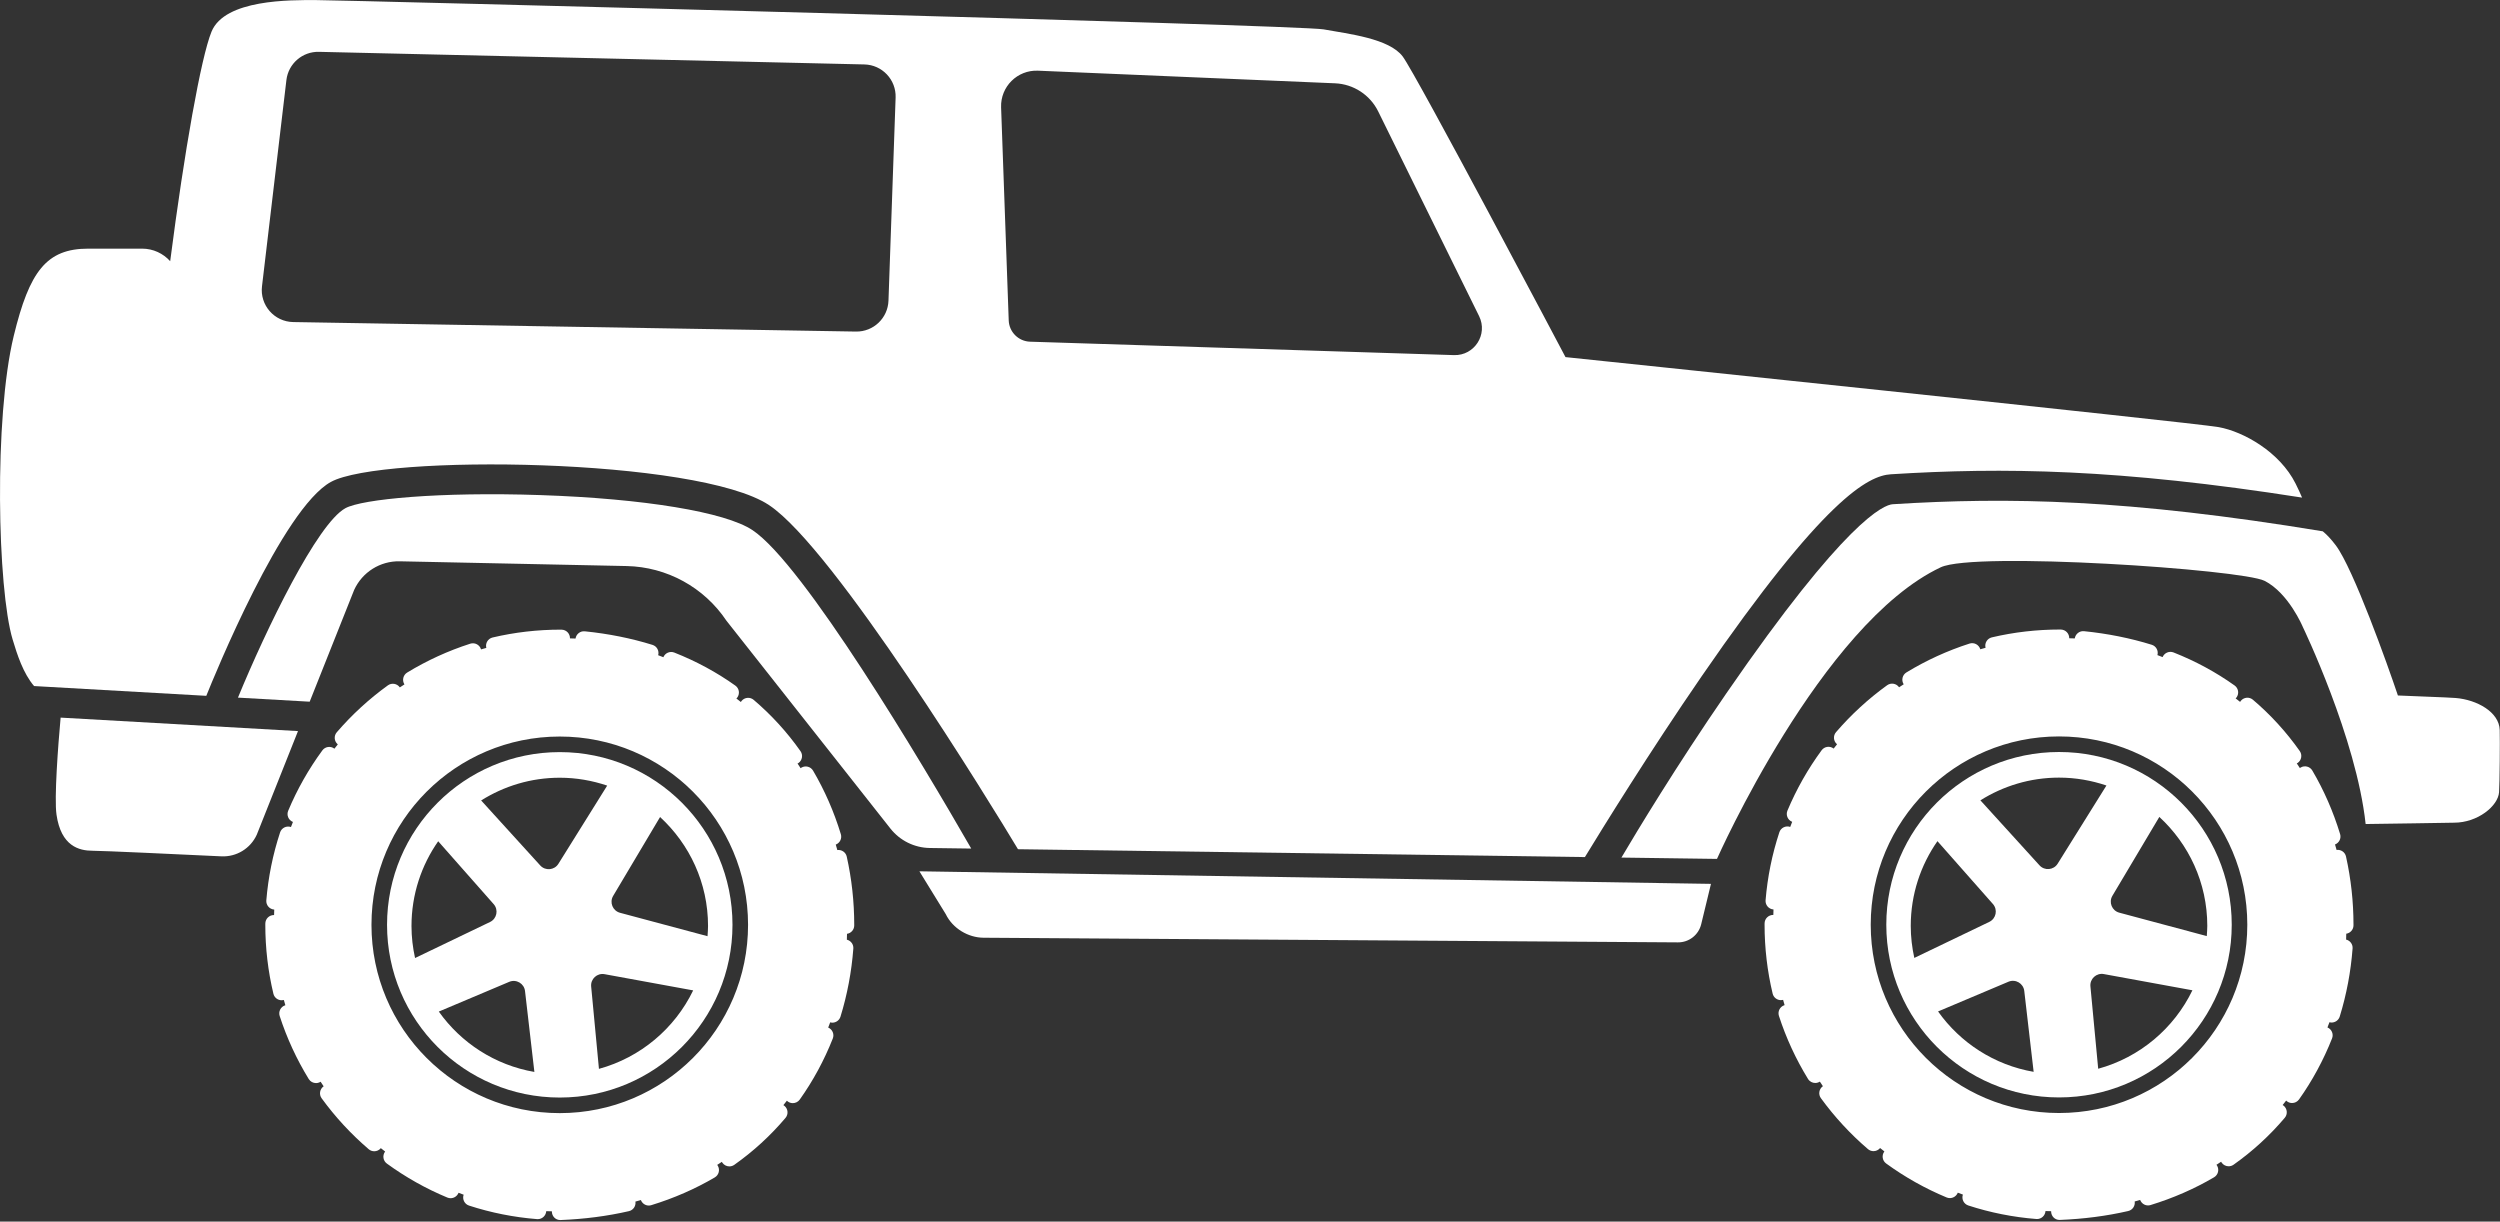
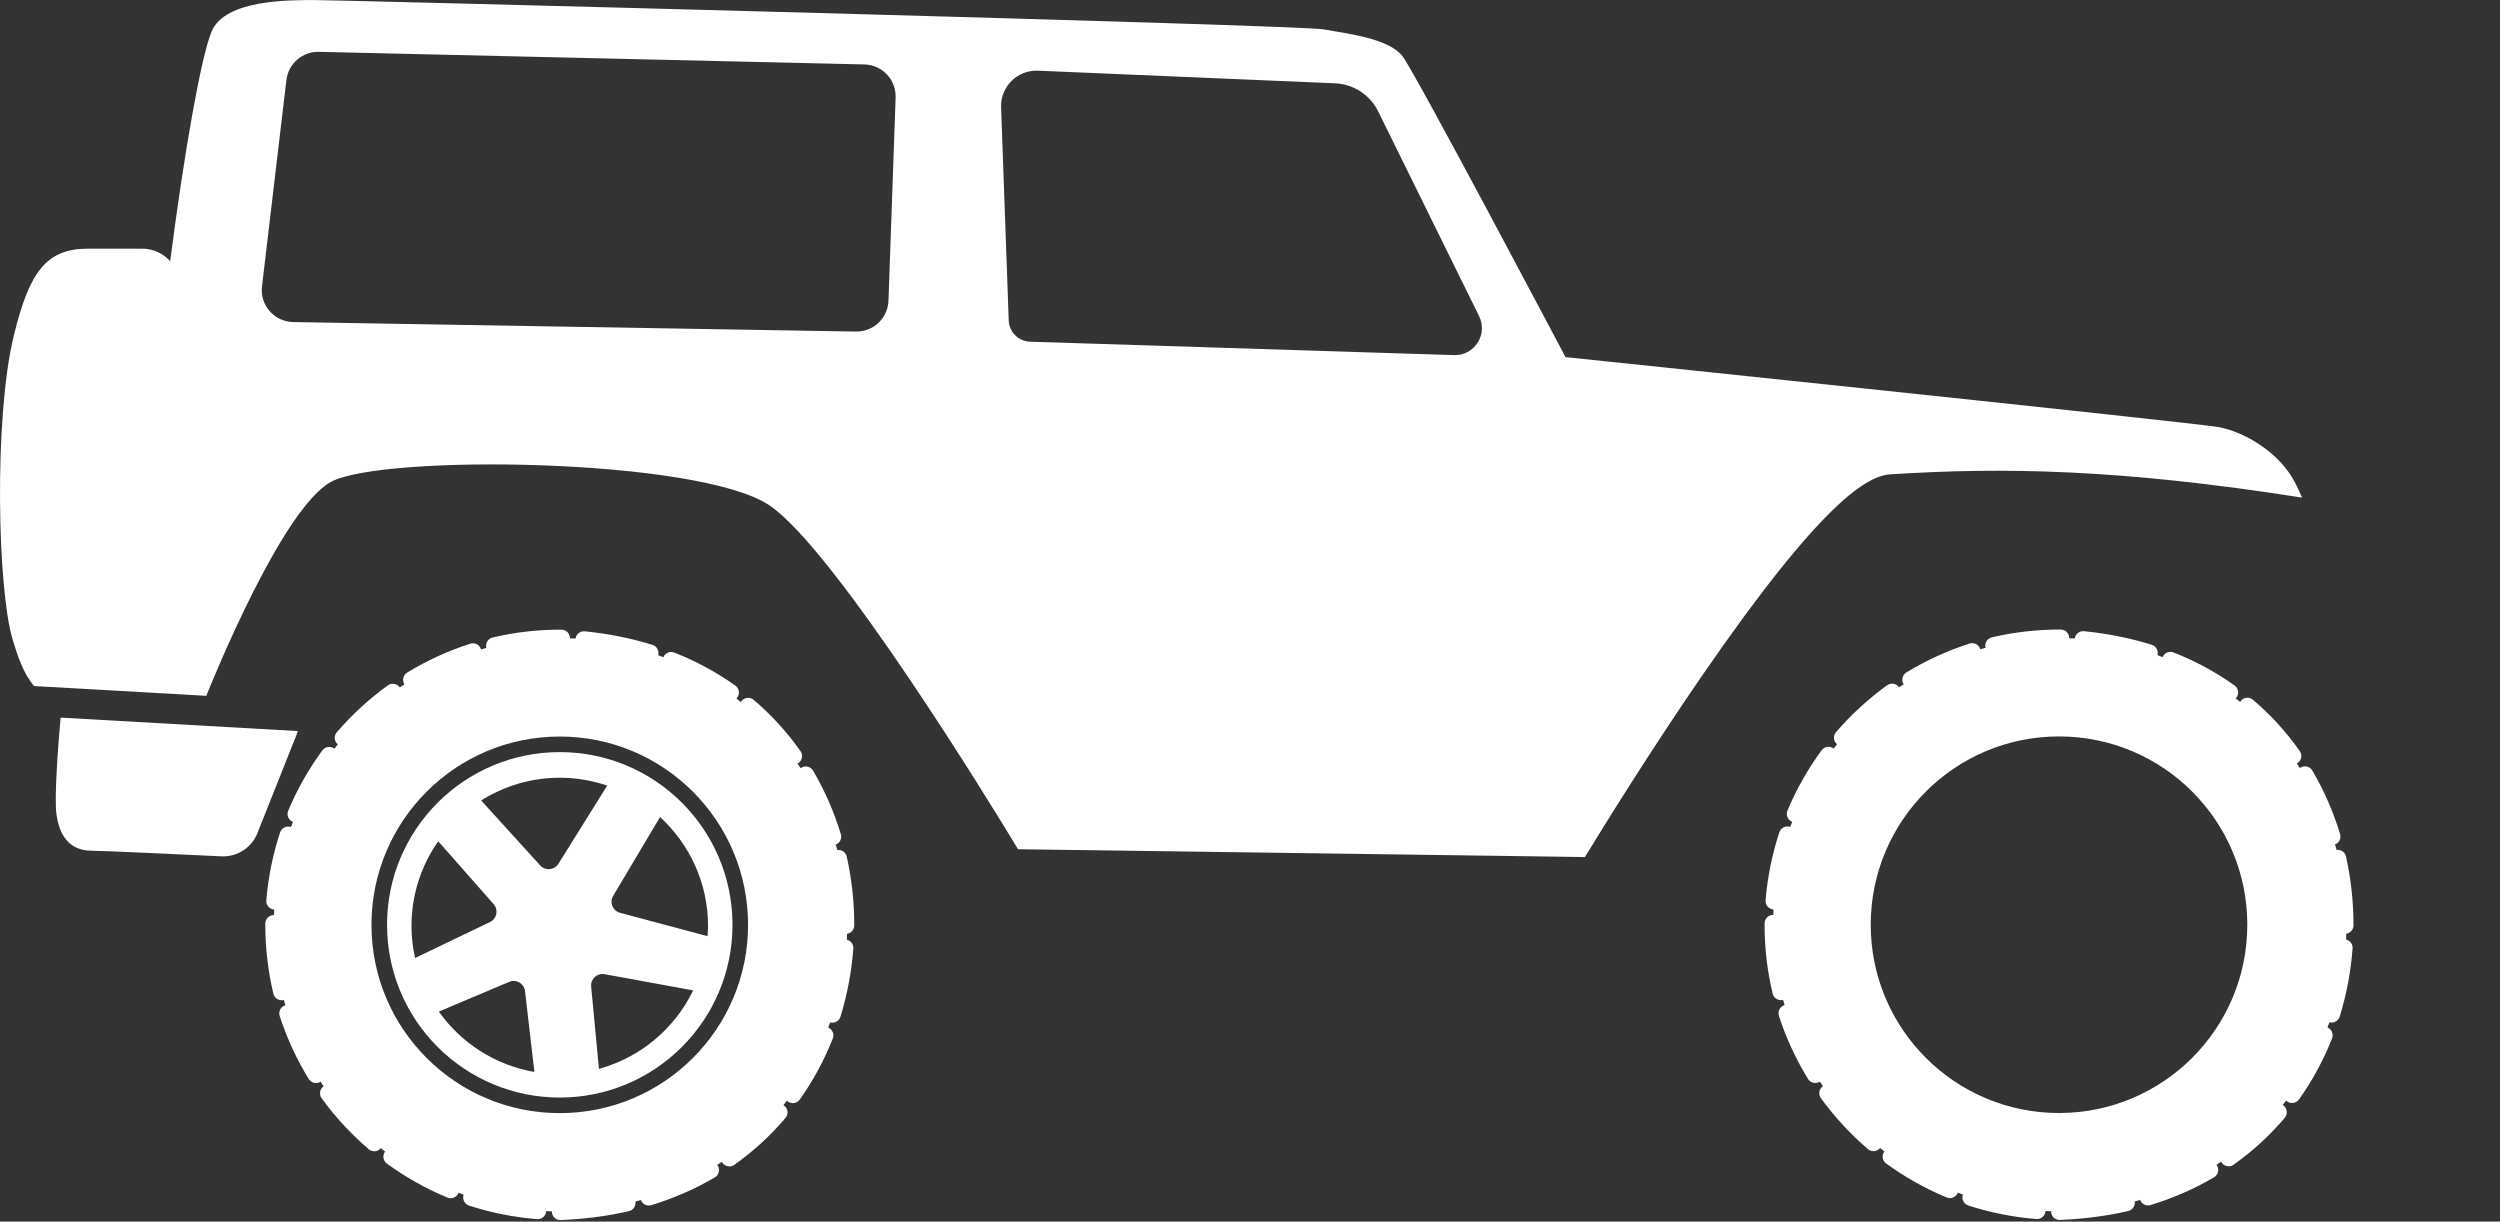
<svg xmlns="http://www.w3.org/2000/svg" clip-rule="evenodd" fill-rule="evenodd" stroke-linejoin="round" stroke-miterlimit="2" viewBox="0 0 968 473">
  <rect x="0" y="0" width="968" height="473" fill="#333333" stroke="none" />
  <g fill="#fff" fill-rule="nonzero" transform="matrix(4.167 0 0 4.167 -42.137 -307.77)">
-     <path d="m187.66 159.893c0-2.93.921-5.641 2.48-7.874l5.156 5.842c.466.528.298 1.354-.336 1.659l-6.969 3.349c-.211-.96-.331-1.953-.331-2.976zm2.538 7.95 6.552-2.766c.651-.267 1.377.161 1.458.86l.871 7.517c-3.658-.633-6.818-2.7-8.881-5.611zm9.426-13.576-5.492-6.041c2.119-1.33 4.618-2.111 7.304-2.111 1.544 0 3.022.265 4.408.733l-4.534 7.267c-.373.597-1.212.673-1.686.152zm4.731 11.246c-.066-.7.555-1.27 1.247-1.143l8.231 1.506c-1.714 3.543-4.892 6.234-8.756 7.292zm10.812-4.672-8.132-2.177c-.68-.181-.998-.962-.638-1.567l4.361-7.33c2.733 2.518 4.456 6.115 4.457 10.124 0 .321-.027.635-.048.95zm-29.779-1.055c.001 8.863 7.187 16.048 16.05 16.047 8.864 0 16.049-7.186 16.048-16.05 0-8.864-7.186-16.049-16.05-16.048s-16.049 7.187-16.048 16.051z" />
    <path d="m183.941 159.786c-.001-9.663 7.832-17.497 17.495-17.498s17.497 7.832 17.497 17.495c.001 9.663-7.832 17.497-17.495 17.498-9.662 0-17.496-7.832-17.497-17.495zm-9.864-.01c0 2.172.252 4.325.75 6.41.087.363.412.607.769.607.061 0 .123-.007.185-.022.006-.001.011-.004.017-.006.045.165.092.329.14.493-.006.002-.012.002-.019.004-.415.135-.643.581-.508.996.664 2.047 1.573 4.016 2.701 5.855.149.243.409.377.675.377.141 0 .284-.038.413-.117.005-.003.009-.008.014-.011.094.143.186.287.283.428-.004.003-.009.005-.013.007-.353.258-.431.752-.174 1.105 1.266 1.74 2.737 3.333 4.373 4.733.15.128.333.19.514.19.224 0 .445-.094.602-.276.004-.005.006-.01.01-.015.133.108.267.212.402.317-.003.005-.008.008-.012.014-.257.353-.18.847.173 1.105 1.743 1.269 3.633 2.331 5.618 3.156.099.041.202.061.302.061.311 0 .605-.184.731-.488.003-.006.003-.012.006-.017.158.06.316.121.476.179-.001.005-.004.009-.006.014-.135.415.092.861.507.997 2.042.665 4.169 1.088 6.321 1.257.021.002.042.003.063.003.409 0 .755-.315.787-.729.001-.004 0-.008 0-.013.176.009.353.009.529.014 0 .012-.003.023-.003.036.009.431.345.775.775.775h.032c2.224-.088 4.352-.366 6.355-.827.406-.094.663-.484.602-.888.17-.046.338-.095.507-.144.119.311.411.512.732.512.077 0 .156-.011.233-.035 2.097-.642 4.083-1.51 5.902-2.58.377-.221.503-.706.281-1.082-.017-.029-.038-.054-.058-.08.146-.095.292-.188.436-.286.016.03.03.061.05.09.154.218.399.335.647.335.158 0 .317-.047.456-.145 1.764-1.246 3.366-2.713 4.76-4.361.282-.333.24-.833-.093-1.115-.033-.027-.069-.05-.105-.071.111-.137.218-.276.326-.414.029.028.058.057.093.081.139.099.299.147.458.147.247 0 .49-.116.645-.333 1.237-1.739 2.269-3.648 3.07-5.672.158-.4-.034-.851-.428-1.018.062-.161.127-.322.186-.485.067.018.133.03.199.03.339 0 .651-.218.756-.558.63-2.04 1.031-4.169 1.194-6.327.03-.391-.232-.735-.602-.825.01-.181.009-.363.015-.545.379-.058.671-.383.671-.779v-.06c0-2.136-.235-4.269-.696-6.338-.09-.403-.474-.663-.876-.608-.046-.17-.095-.339-.144-.507.383-.148.594-.566.473-.965-.633-2.082-1.502-4.069-2.582-5.905-.222-.377-.707-.502-1.083-.281-.027.016-.049.036-.073.054-.096-.147-.19-.295-.289-.439.029-.015.059-.024.087-.043.356-.251.442-.745.191-1.102-1.248-1.771-2.713-3.376-4.353-4.768-.332-.284-.832-.242-1.115.091-.029.034-.053.071-.075.109-.136-.111-.276-.218-.414-.326.031-.03.062-.059.088-.096.253-.356.17-.85-.185-1.103-1.73-1.234-3.638-2.266-5.671-3.069-.401-.158-.854.035-1.02.432-.16-.062-.318-.126-.48-.185.111-.409-.119-.835-.527-.961-1.981-.616-4.098-1.04-6.294-1.262-.416-.043-.797.256-.859.672-.171-.009-.344-.008-.516-.014.01-.429-.324-.79-.756-.809l-.09-.003h-.009c-2.161 0-4.28.245-6.334.728-.425.1-.689.526-.589.952.002.005.006.01.007.016-.165.044-.329.092-.493.14-.002-.007-.002-.013-.004-.02-.134-.415-.578-.645-.995-.511-2.049.657-4.022 1.559-5.864 2.681-.373.227-.491.714-.264 1.087.004.006.008.009.012.015-.144.093-.29.183-.431.279-.003-.004-.004-.008-.007-.011-.256-.355-.75-.433-1.104-.179-1.744 1.26-3.341 2.726-4.747 4.358-.285.331-.248.831.082 1.116.005.003.01.004.015.008-.108.133-.212.269-.318.404-.005-.004-.008-.009-.014-.013-.352-.258-.846-.183-1.105.17-1.276 1.739-2.344 3.626-3.175 5.606-.169.403.021.867.424 1.035.005.003.011.004.017.006-.061.158-.125.315-.183.475-.004-.001-.008-.004-.012-.005-.417-.137-.862.089-.999.503-.672 2.041-1.103 4.166-1.279 6.318-.036.435.288.817.723.853h.013c-.009.17-.01.341-.015.511-.008 0-.015-.002-.023-.002-.436 0-.791.354-.791.791z" />
    <path d="m48.348 159.904c0-2.931.921-5.642 2.481-7.875l5.156 5.843c.465.527.298 1.353-.337 1.658l-6.969 3.349c-.211-.959-.331-1.953-.331-2.975zm2.539 7.95 6.552-2.766c.65-.268 1.377.16 1.458.859l.87 7.517c-3.658-.633-6.818-2.7-8.88-5.61zm9.426-13.576-5.493-6.041c2.119-1.33 4.618-2.112 7.305-2.112 1.543 0 3.022.265 4.407.733l-4.534 7.267c-.372.597-1.212.673-1.685.153zm4.73 11.245c-.066-.7.555-1.27 1.247-1.143l8.232 1.506c-1.714 3.543-4.892 6.234-8.756 7.292zm10.812-4.672-8.132-2.176c-.679-.182-.997-.963-.637-1.568l4.36-7.33c2.734 2.518 4.457 6.115 4.457 10.125 0 .32-.026.634-.048.949zm-29.779-1.055c.001 8.863 7.187 16.048 16.051 16.048 8.864-.001 16.049-7.187 16.048-16.051-.001-8.863-7.187-16.048-16.05-16.048-8.864.001-16.049 7.187-16.049 16.051z" />
    <path d="m44.629 159.796c0-9.663 7.832-17.497 17.495-17.498s17.497 7.832 17.498 17.495-7.832 17.497-17.495 17.498c-9.663 0-17.497-7.832-17.498-17.495zm-9.864-.01c0 2.172.253 4.325.751 6.41.086.363.411.607.769.607.06 0 .122-.007.184-.022.006-.001.012-.004.018-.006.044.165.092.329.14.493-.007.002-.013.002-.019.004-.416.135-.643.581-.508.997.664 2.046 1.572 4.016 2.7 5.854.15.243.409.377.675.377.141 0 .284-.038.413-.117.005-.003.009-.008.015-.011.093.143.186.287.282.428-.004.003-.008.005-.012.008-.354.257-.432.751-.175 1.105 1.266 1.74 2.738 3.332 4.374 4.732.149.128.332.19.514.19.223 0 .445-.093.601-.276.004-.005.006-.01.01-.014.133.107.268.211.403.316-.004.005-.009.009-.012.014-.258.353-.18.848.173 1.105 1.743 1.27 3.633 2.332 5.617 3.156.099.041.202.061.303.061.311 0 .605-.184.731-.488.002-.006.003-.012.005-.017.159.06.317.121.477.179-.002.005-.005.009-.006.014-.136.415.091.862.506.997 2.043.665 4.17 1.088 6.321 1.258.021.001.043.002.064.002.408 0 .755-.315.787-.729v-.012c.175.008.353.008.529.013-.001.012-.003.024-.003.036.008.431.344.775.775.775h.031c2.225-.088 4.353-.366 6.356-.827.406-.093.662-.484.601-.888.17-.046.339-.095.507-.144.119.311.412.512.733.512.077 0 .155-.011.232-.035 2.097-.642 4.083-1.51 5.903-2.58.377-.221.502-.706.281-1.082-.017-.029-.038-.054-.058-.08.145-.095.292-.188.435-.286.016.031.03.061.051.09.154.218.398.335.647.335.158 0 .317-.047.455-.145 1.765-1.246 3.366-2.713 4.76-4.361.283-.333.241-.833-.093-1.114-.033-.028-.069-.05-.105-.072.111-.136.218-.276.326-.414.029.028.059.057.093.081.139.099.299.147.458.147.247 0 .491-.116.645-.333 1.237-1.739 2.27-3.647 3.07-5.672.158-.4-.033-.851-.427-1.018.062-.161.126-.322.185-.485.067.018.134.031.2.031.338 0 .651-.219.756-.558.629-2.041 1.031-4.17 1.194-6.327.03-.392-.232-.736-.602-.826.009-.18.008-.363.014-.545.38-.058.671-.383.671-.779v-.06c0-2.136-.234-4.269-.696-6.338-.09-.403-.474-.663-.875-.608-.046-.17-.096-.339-.145-.507.383-.148.594-.566.473-.965-.632-2.082-1.502-4.069-2.581-5.905-.223-.377-.707-.502-1.083-.281-.027.016-.05.036-.074.054-.096-.146-.19-.294-.288-.439.028-.015.059-.024.086-.043.357-.251.442-.745.191-1.102-1.248-1.771-2.713-3.375-4.352-4.768-.333-.284-.833-.242-1.115.091-.03.034-.053.071-.075.109-.137-.111-.276-.218-.415-.326.031-.03.063-.059.088-.096.254-.356.171-.849-.185-1.103-1.729-1.233-3.637-2.266-5.671-3.069-.401-.158-.854.035-1.019.432-.16-.062-.319-.126-.48-.185.11-.408-.119-.834-.527-.961-1.981-.616-4.099-1.04-6.294-1.261-.417-.043-.797.255-.859.672-.171-.009-.344-.009-.516-.015.009-.429-.325-.79-.756-.808l-.091-.004h-.009c-2.161 0-4.28.245-6.334.729-.425.1-.688.525-.588.951.001.006.005.01.007.016-.166.044-.33.092-.494.14-.002-.007-.002-.013-.004-.019-.133-.416-.578-.646-.995-.512-2.048.657-4.021 1.559-5.863 2.681-.373.228-.492.714-.264 1.087.003.006.008.01.011.015-.143.093-.289.183-.431.279-.002-.004-.004-.008-.006-.011-.256-.354-.751-.433-1.104-.179-1.744 1.26-3.342 2.726-4.748 4.359-.285.33-.248.83.083 1.115.004.004.01.005.014.008-.108.133-.212.269-.317.404-.005-.004-.009-.009-.014-.013-.352-.258-.847-.183-1.106.17-1.276 1.739-2.344 3.626-3.174 5.606-.17.403.02.867.423 1.036.006.002.012.003.018.005-.061.159-.126.315-.184.475-.004-.001-.007-.004-.011-.005-.417-.137-.863.089-1 .504-.672 2.04-1.102 4.165-1.279 6.317-.035.435.289.817.724.853h.013c-.009.17-.01.341-.016.512-.008-.001-.015-.003-.022-.003-.437 0-.791.354-.791.791z" />
-     <path d="m101.494 160.993 64.537.432c1.023.007 1.916-.691 2.157-1.685l.908-3.752-73.553-1.167 2.442 3.968c.657 1.361 2.113 2.194 3.509 2.204z" />
-     <path d="m32.224 138.682c2.637-6.406 7.362-16.16 9.979-17.599 1.544-.849 8.751-1.539 18.131-1.22 9.626.326 17.175 1.573 19.7 3.256 4.745 3.163 15.683 21.51 20.326 29.589l-3.849-.053c-1.429-.02-2.773-.683-3.659-1.805l-15.24-19.316c-2.078-3.105-5.54-5-9.275-5.078l-21.082-.441c-1.817-.038-3.482 1.008-4.236 2.662l-4.131 10.383z" />
-     <path d="m170.534 138.272c11.074-16.09 14.631-17.51 15.457-17.561 10.728-.671 21.742-.486 39.955 2.518.351.289.762.707 1.216 1.312 1.623 2.164 4.799 11.062 5.764 13.942 1.107.062 4.555.166 5.376.234 1.962.163 4.038 1.3 4.085 2.976.027.984-.002 4.922-.061 5.781-.088 1.267-1.968 2.829-4.182 2.829-.553 0-6.924.124-8.215.124-.862-7.995-5.844-18.326-5.844-18.326s-1.31-3.136-3.548-4.271c-2.094-1.062-26.929-2.75-30.091-1.258-11.131 5.252-20.791 27.096-20.791 27.096l-8.879-.123c1.416-2.4 5.048-8.43 9.758-15.273z" />
    <path d="m37.802 141.792-3.831 9.63c-.583 1.279-1.882 2.074-3.286 2.008-3.803-.181-11.039-.519-11.963-.519-1.26 0-2.94-.419-3.36-3.36-.218-1.523.145-6.398.384-9.011z" />
    <path d="m34.457 100.463 2.268-19.165c.18-1.523 1.489-2.659 3.021-2.623l50.684 1.171c1.656.038 2.962 1.422 2.903 3.077l-.663 18.876c-.057 1.62-1.401 2.896-3.022 2.869l-52.288-.883c-1.761-.029-3.11-1.574-2.903-3.322zm68.678-16.63c-.069-1.918 1.511-3.488 3.428-3.406l27.605 1.172c1.712.073 3.248 1.074 4.006 2.611l9.378 19.025c.839 1.7-.437 3.681-2.333 3.621l-39.391-1.247c-1.078-.034-1.946-.899-1.985-1.977zm-91.849 49.447c.419 1.396.973 3.129 1.991 4.327l16.005.908c.747-1.863 7.084-17.404 11.576-19.875 4.713-2.592 34.12-2.241 40.723 2.159 6.059 4.039 20.651 27.847 23.123 31.969l52.679.73c1.638-2.689 6.005-9.761 10.846-16.796 11.392-16.555 15.494-18.644 17.588-18.774 10.441-.653 21.135-.512 38.205 2.167-.161-.38-.356-.806-.601-1.297-1.47-2.94-4.831-4.83-7.141-5.25-2.311-.42-60.701-6.507-60.701-6.507s-13.864-26.253-15.125-27.933c-1.26-1.68-5.041-2.1-7.351-2.52s-91.366-2.723-93.676-2.723c-2.311 0-8.429-.085-9.662 2.941-.976 2.397-2.514 11.058-3.839 21.323-.643-.715-1.573-1.167-2.61-1.167h-5.002c-3.883.001-5.464 2.101-6.922 8.098-1.859 7.653-1.512 23.539-.106 28.22z" />
  </g>
</svg>